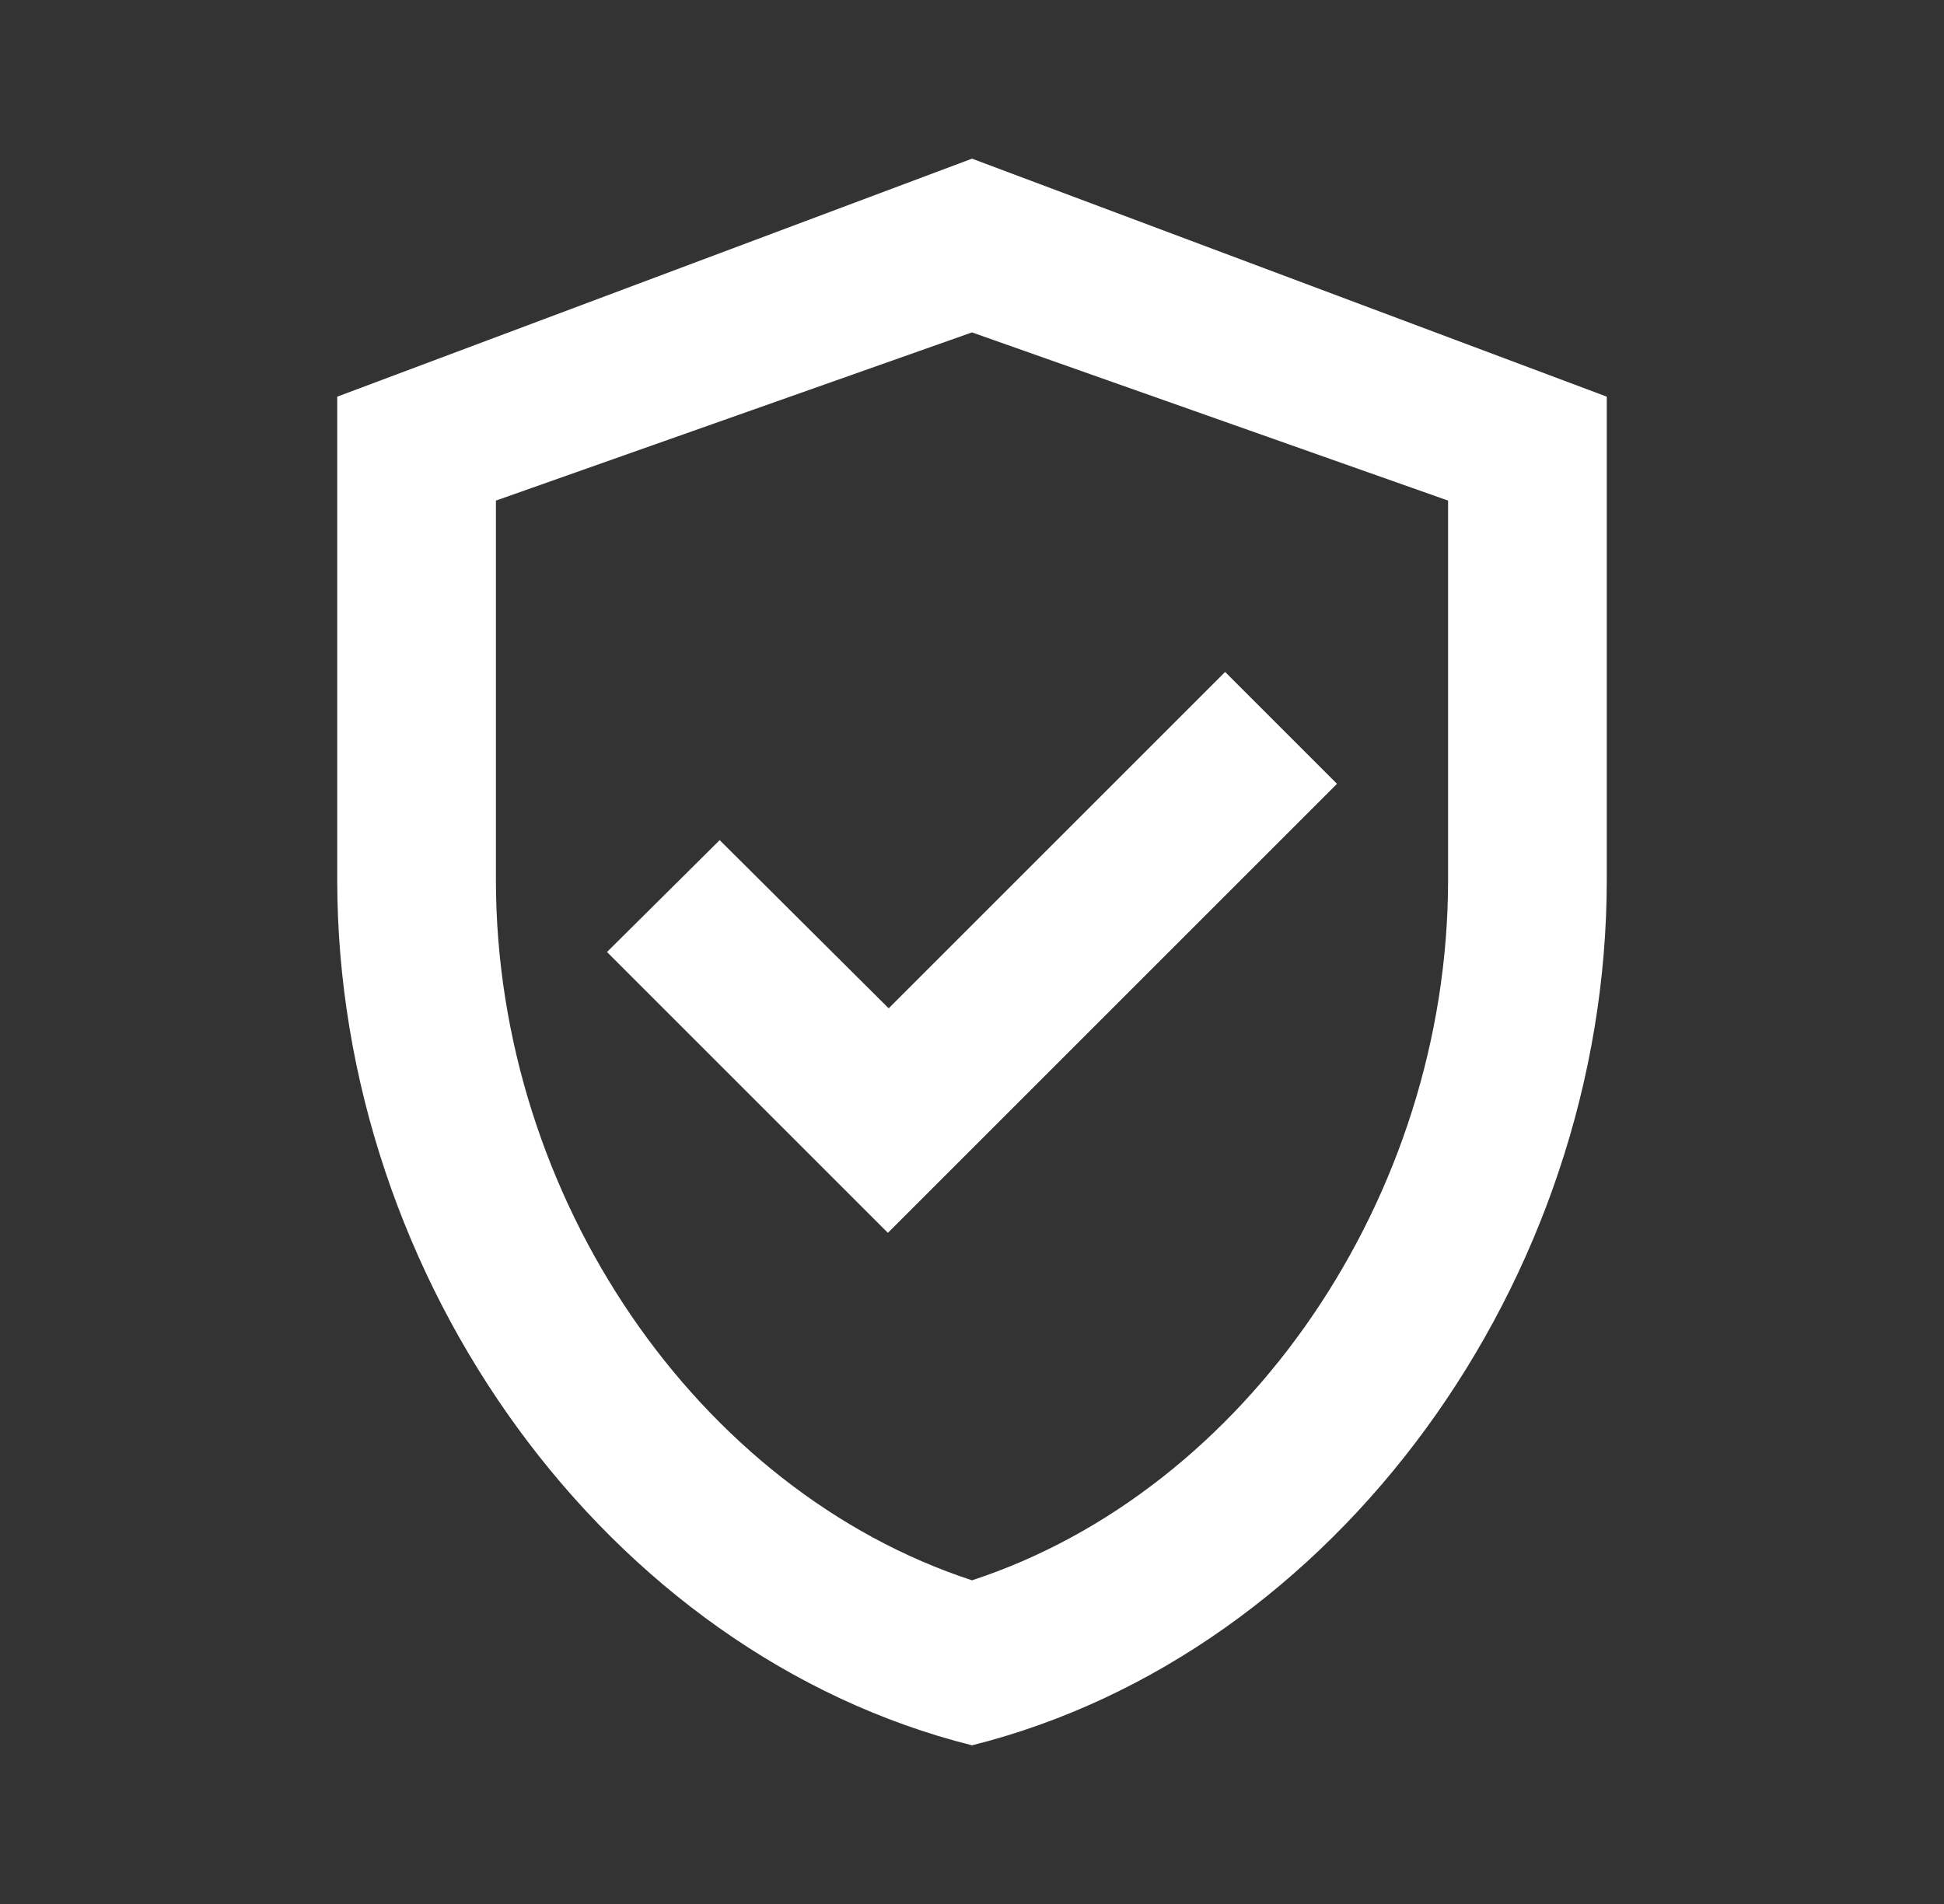
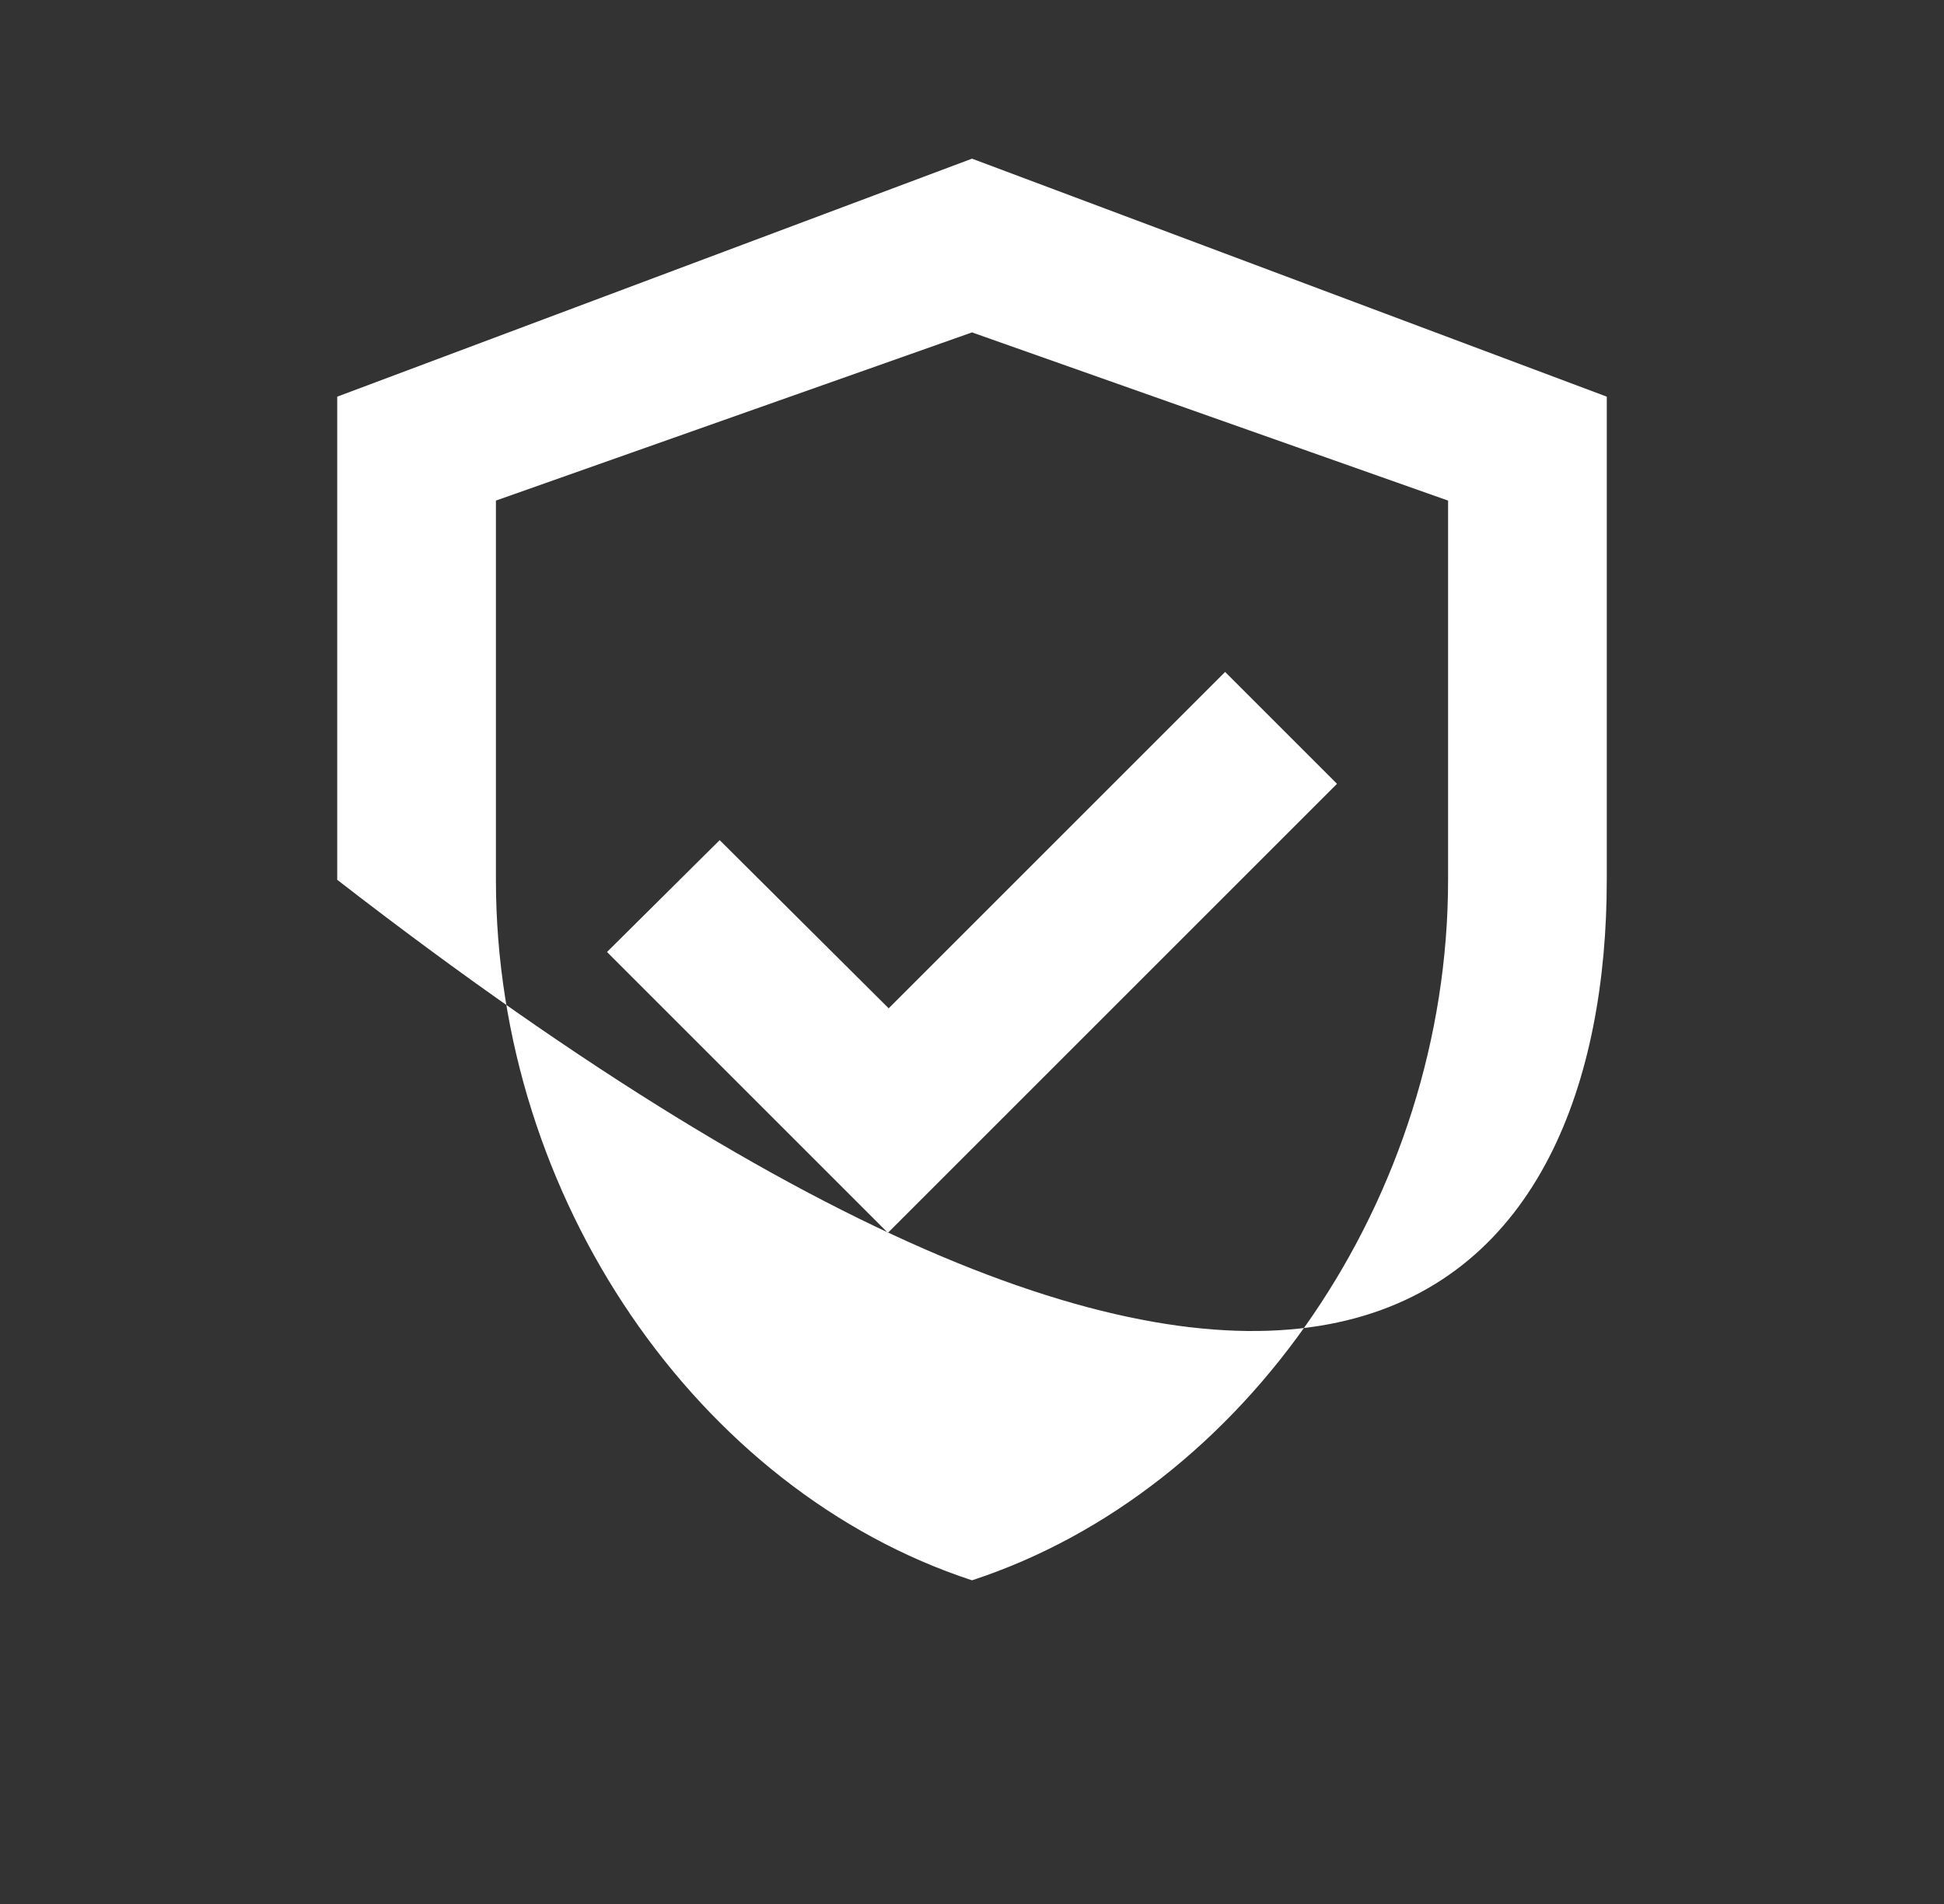
<svg xmlns="http://www.w3.org/2000/svg" width="49" height="48" viewBox="0 0 49 48" fill="none">
  <rect x="0" y="0" width="49" height="48" fill="#333333" stroke="none" />
-   <path d="M24.5 4L8.5 10V22.18C8.5 32.28 15.32 41.7 24.5 44C33.68 41.7 40.5 32.28 40.5 22.18V10L24.5 4ZM36.5 22.18C36.5 30.18 31.4 37.58 24.5 39.84C17.6 37.58 12.5 30.2 12.5 22.18V12.62L24.5 8.38L36.5 12.62V22.18ZM18.14 21.18L15.3 24L22.38 31.08L33.7 19.76L30.88 16.94L22.4 25.42L18.14 21.18Z" fill="white" />
+   <path d="M24.5 4L8.5 10V22.18C33.68 41.7 40.5 32.28 40.5 22.18V10L24.5 4ZM36.5 22.18C36.5 30.18 31.4 37.58 24.5 39.84C17.6 37.58 12.5 30.2 12.5 22.18V12.62L24.5 8.38L36.5 12.62V22.18ZM18.14 21.18L15.3 24L22.38 31.08L33.7 19.76L30.88 16.94L22.4 25.42L18.14 21.18Z" fill="white" />
</svg>